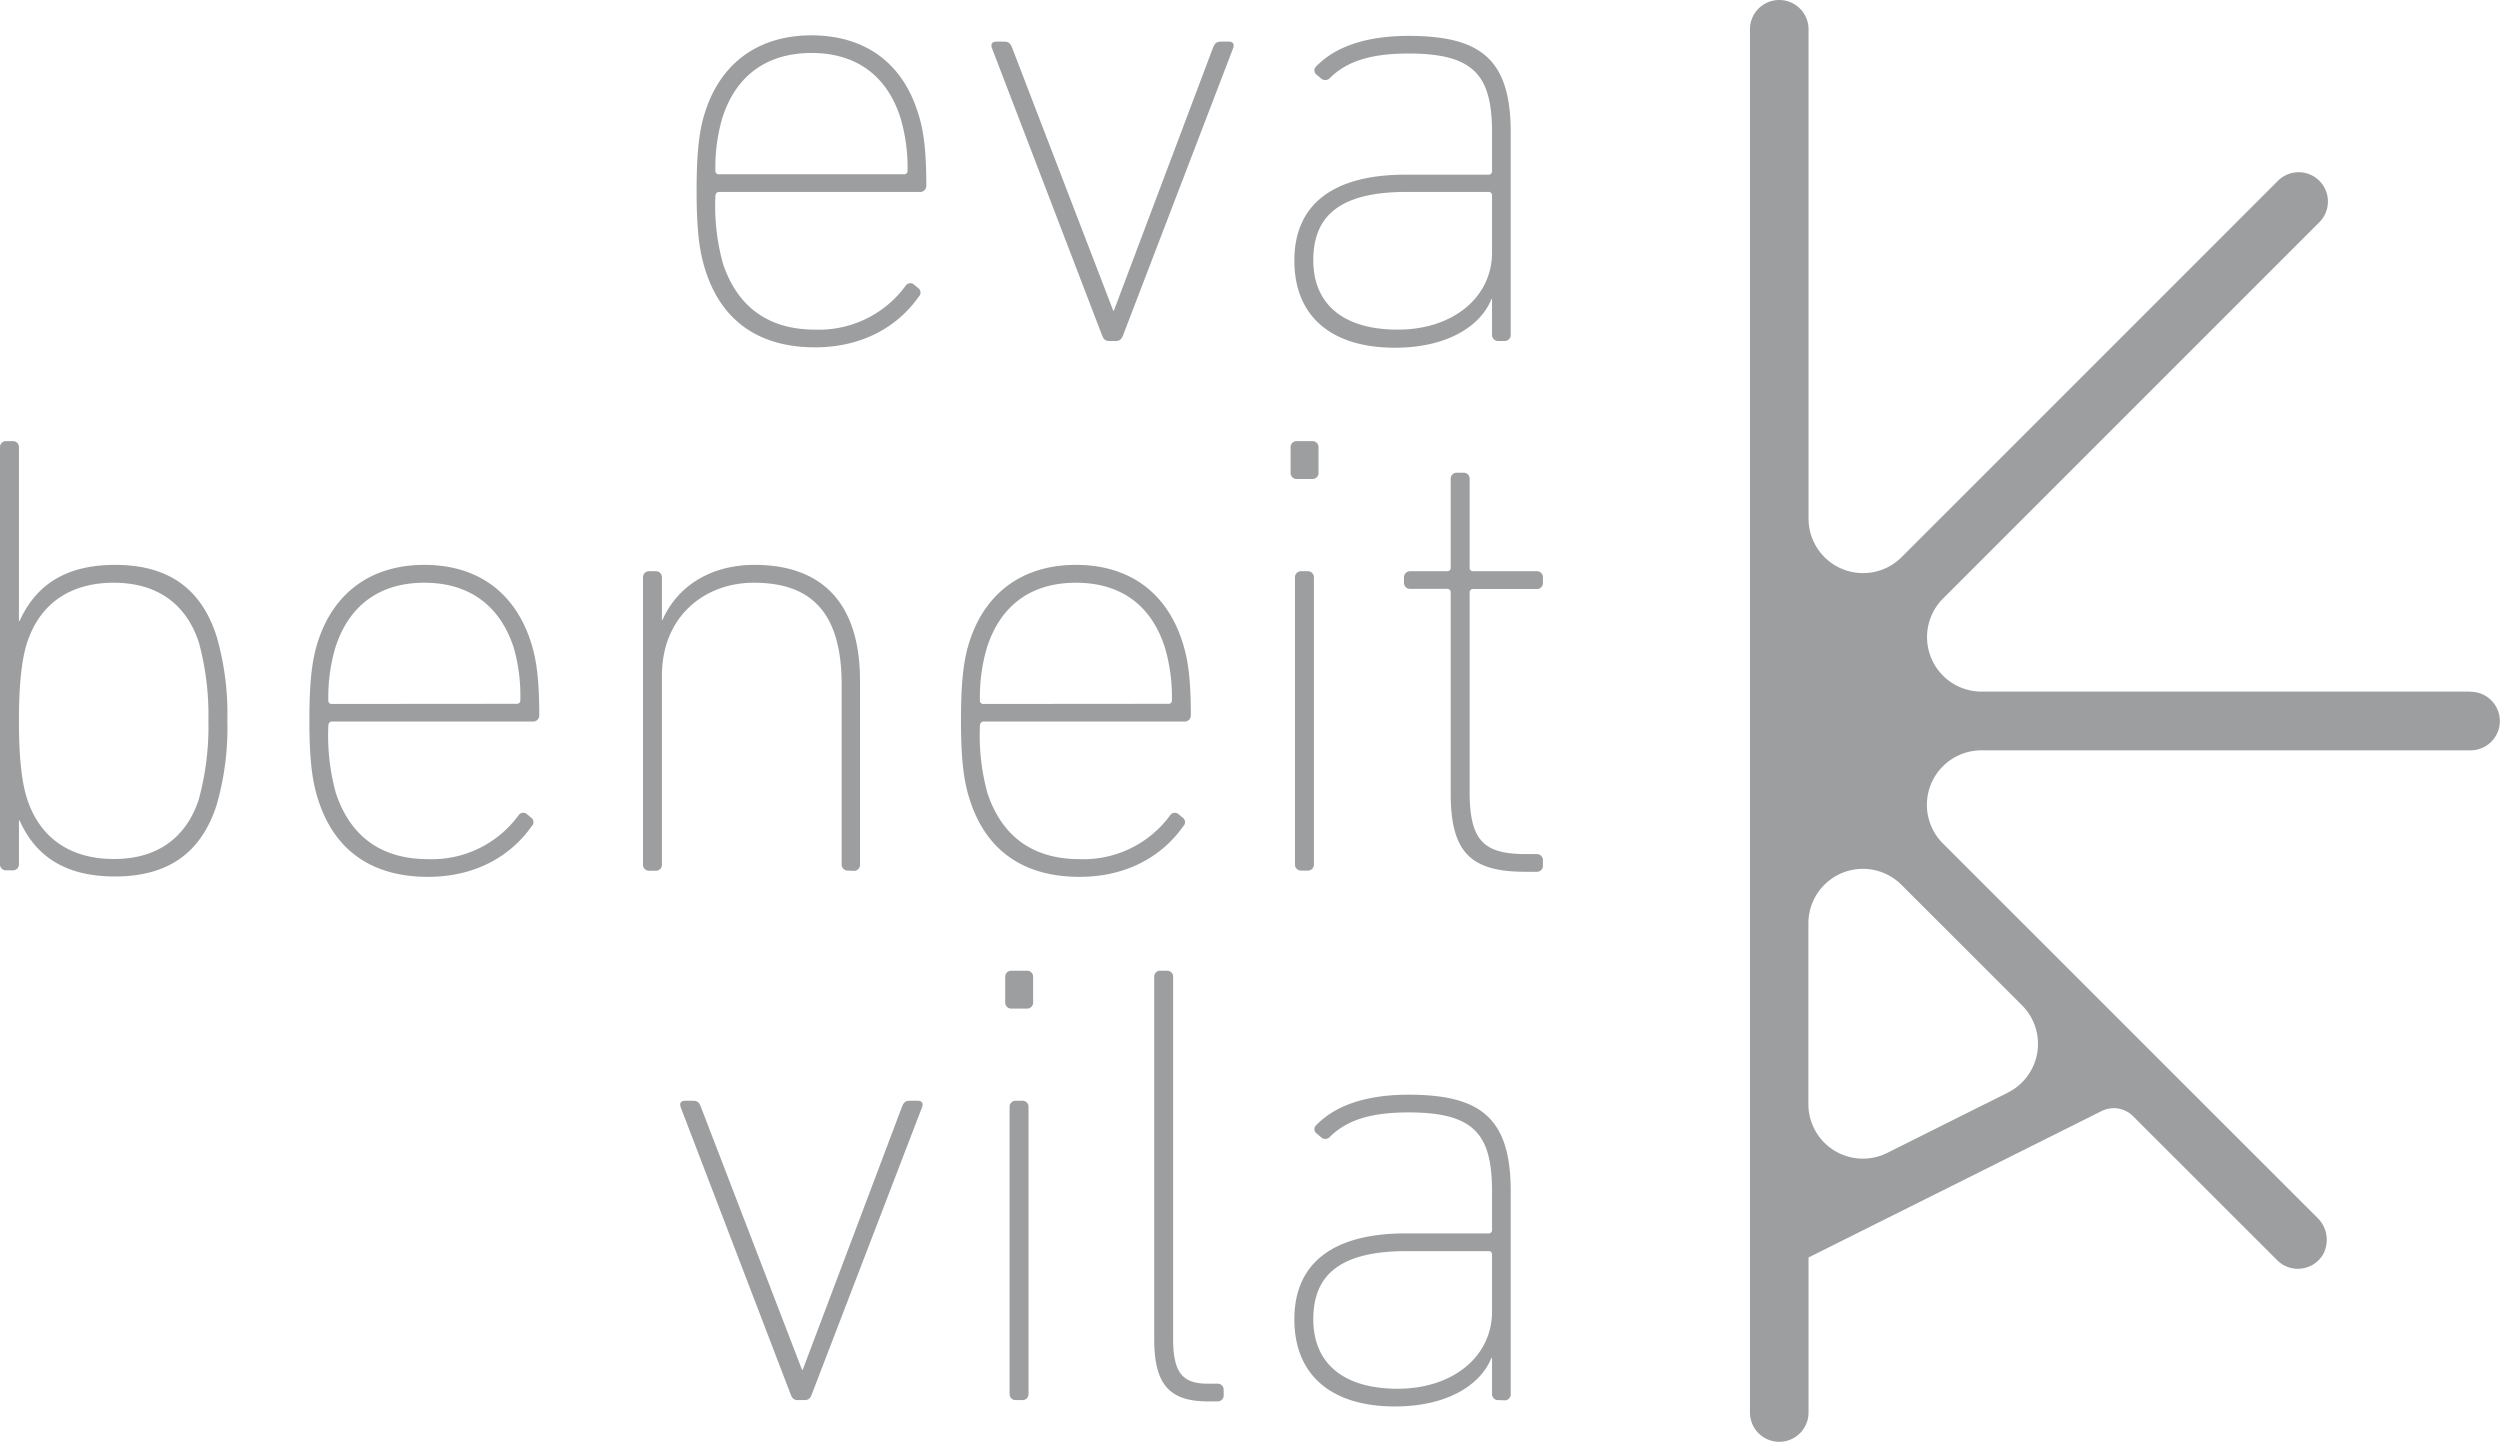
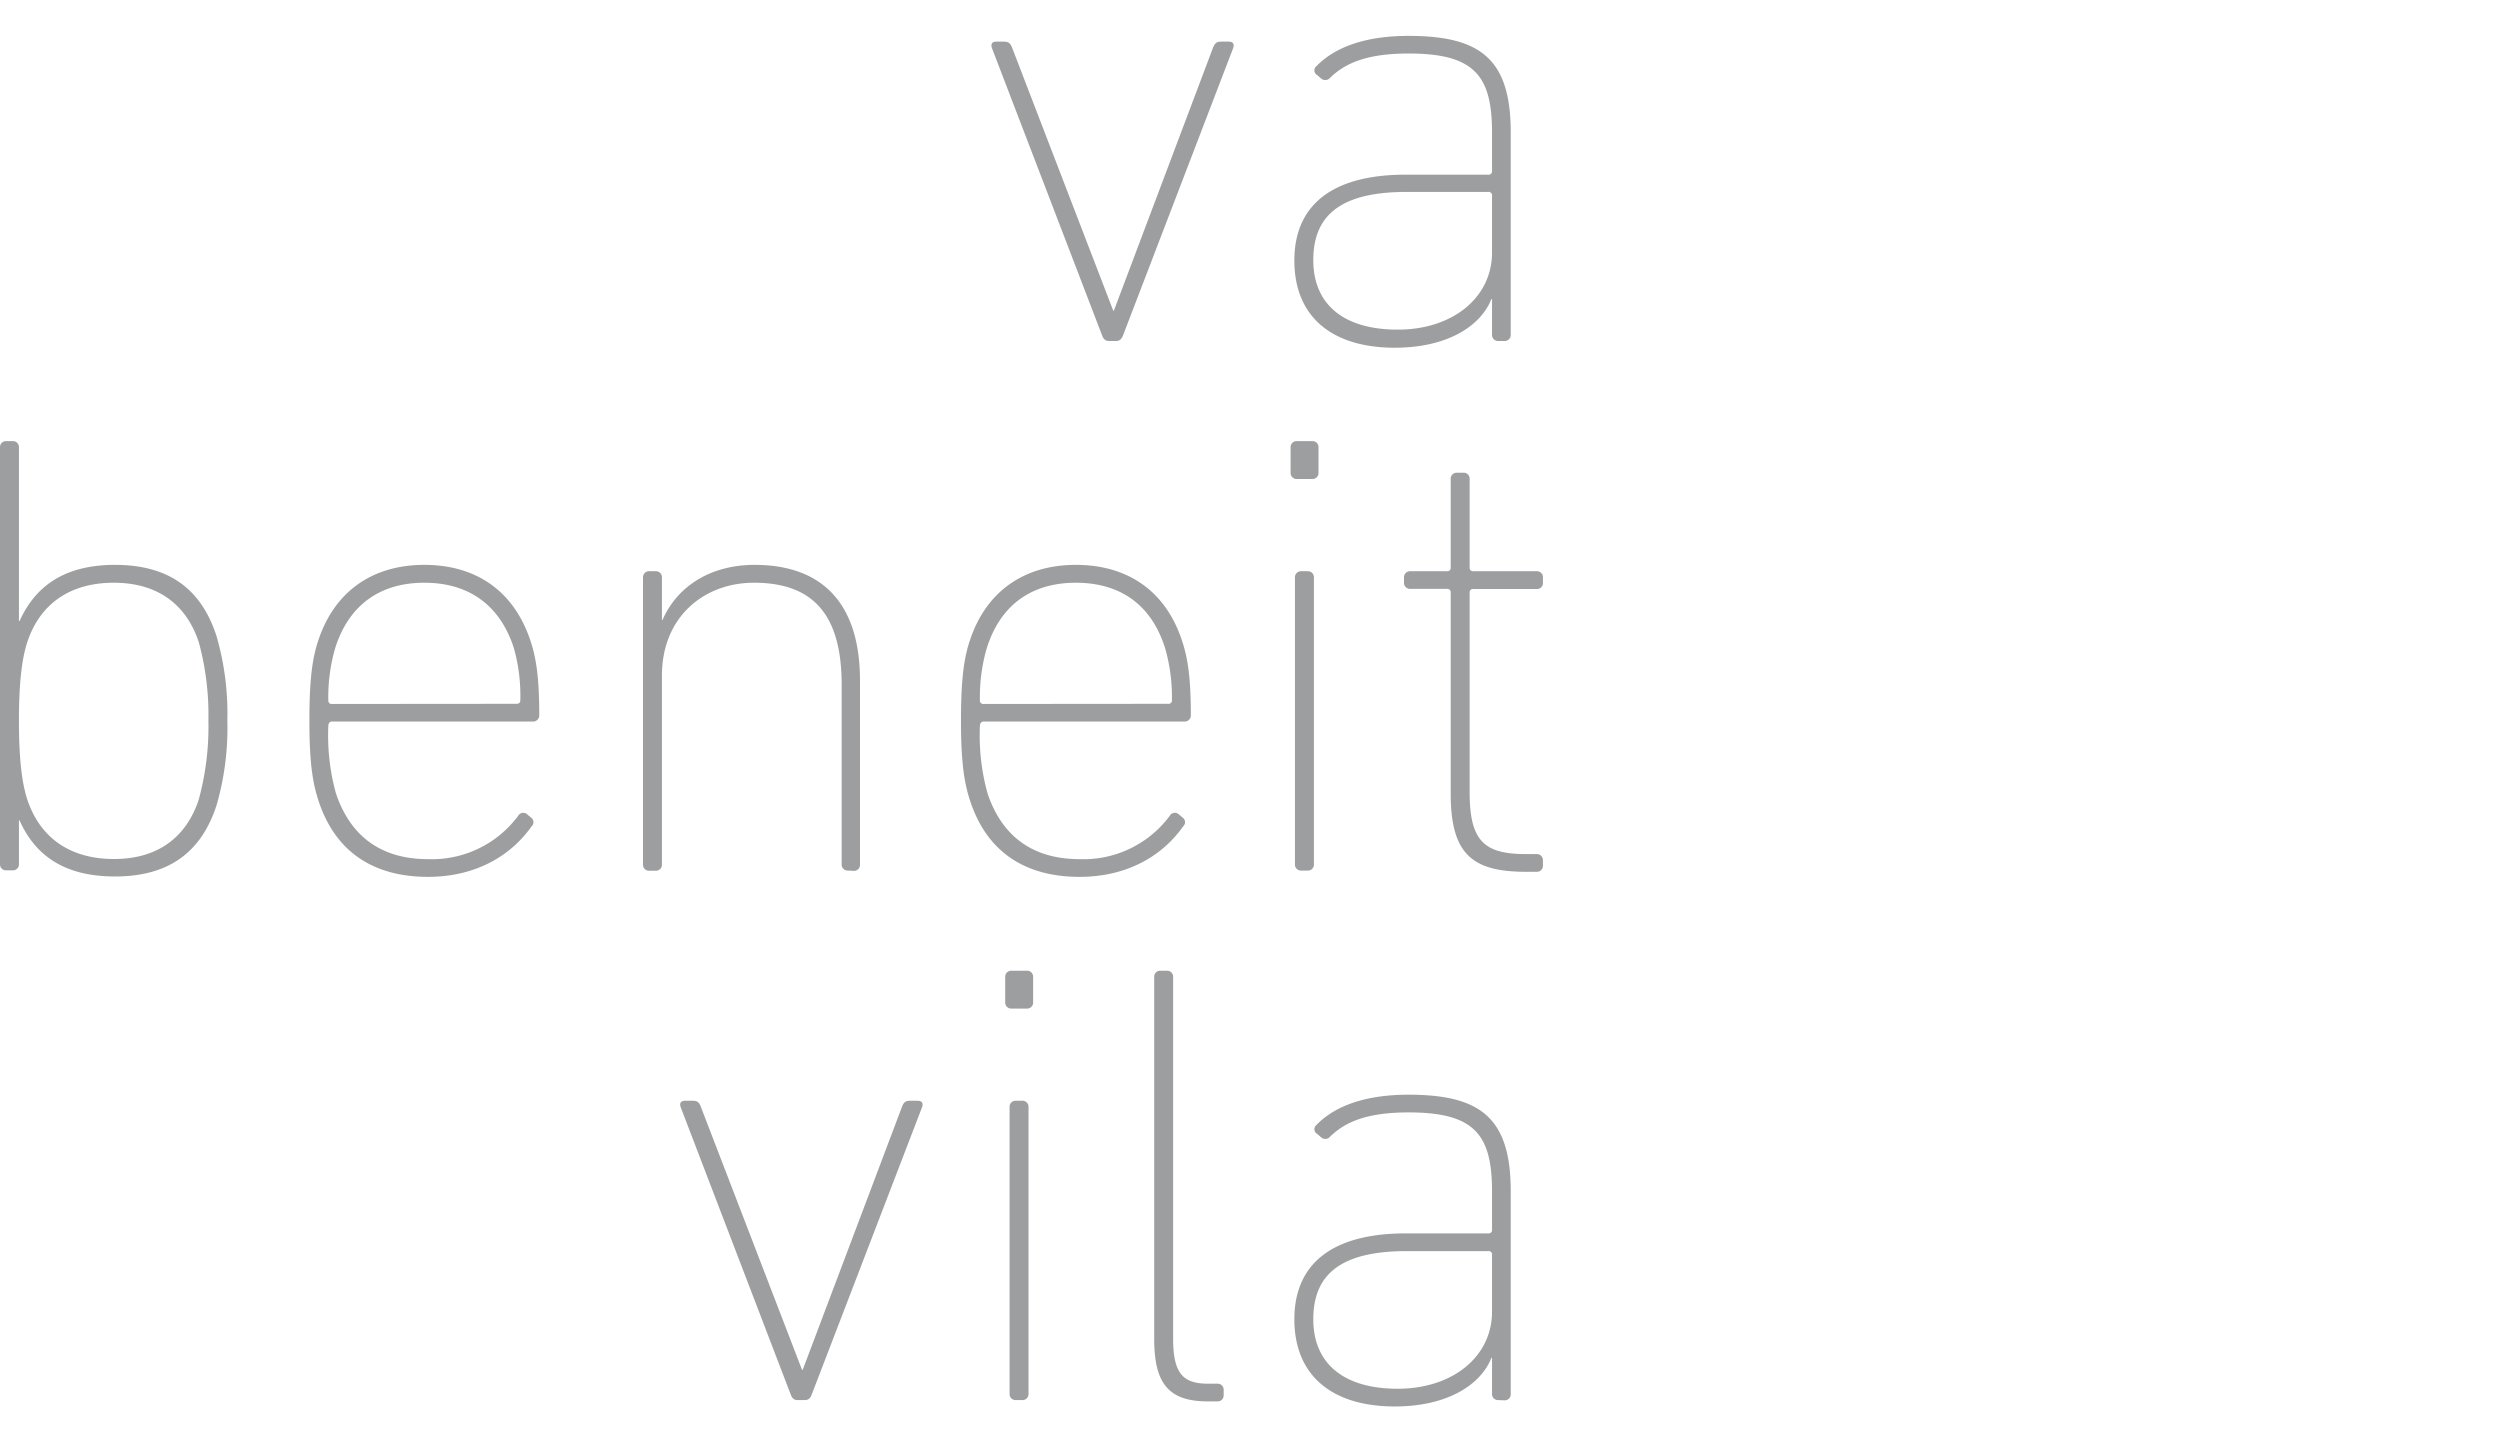
<svg xmlns="http://www.w3.org/2000/svg" id="Layer_1" data-name="Layer 1" width="326.05" height="188.04" viewBox="0 0 326.05 188.04">
  <title>eva-beneit-vila-logo</title>
-   <path d="M92,35.25c-.74-2.31-1.15-4.95-1.15-10.38s.41-8.16,1.15-10.38C94.12,8,99.15,4.61,105.82,4.61s11.69,3.29,13.83,9.88c.75,2.22,1.16,4.78,1.16,9.72a.8.8,0,0,1-.91.82H93.79c-.33,0-.49.25-.49.58a28.18,28.18,0,0,0,1,8.81c2,5.93,6.26,8.57,12,8.57a14,14,0,0,0,11.78-5.68.74.74,0,0,1,1.15-.17l.5.41a.74.74,0,0,1,.08,1.16c-2.72,3.87-7.33,6.59-13.51,6.59C99.06,45.3,94.12,41.92,92,35.25Zm25.86-12.52a.44.44,0,0,0,.5-.5,22.72,22.72,0,0,0-.91-6.83c-1.81-5.68-5.93-8.49-11.61-8.49S96,9.72,94.2,15.4a23.07,23.07,0,0,0-.9,6.83.44.44,0,0,0,.49.5Z" style="fill:#9d9e9f" />
  <path d="M144.6,44.47c-.49,0-.74-.33-.9-.82L129.36,6.25c-.16-.49,0-.82.58-.82h1c.58,0,.82.17,1.07.82l13.18,34.27h.08L158.19,6.25c.25-.65.5-.82,1.07-.82h1c.58,0,.74.33.58.82L146.5,43.65c-.17.49-.42.82-.91.82Z" style="fill:#9d9e9f" />
  <path d="M195.41,44.47a.78.78,0,0,1-.82-.82V39h-.08c-1.4,3.54-5.77,6.35-12.6,6.35-8.16,0-13.1-4-13.1-11.37s5.11-11.2,14.5-11.2H194.1a.44.44,0,0,0,.49-.5v-5c0-7.41-2.3-10.3-10.87-10.3-5.27,0-8.16,1.16-10.21,3.13a.84.84,0,0,1-1.16.17l-.57-.49a.7.7,0,0,1-.09-1.16c2.39-2.47,6.35-3.95,12-3.95,9.39,0,13.34,3,13.34,12.6V43.65a.78.78,0,0,1-.82.82Zm-.82-11.53V25.53a.44.44,0,0,0-.49-.5H183.47c-8.56,0-12.19,3-12.19,8.9,0,5.76,3.95,9.06,11,9.06C189.48,43,194.59,38.79,194.59,32.94Z" style="fill:#9d9e9f" />
  <path d="M2.55,107H2.47v5.68a.78.78,0,0,1-.82.83H.82a.78.78,0,0,1-.82-.83V58.35a.78.78,0,0,1,.82-.82h.83a.78.78,0,0,1,.82.82V81h.08C4.45,76.8,8,73.67,15,73.67S26.27,76.8,28.25,83a36.24,36.24,0,0,1,1.4,11,36.17,36.17,0,0,1-1.4,11c-2,6.18-6.26,9.31-13.26,9.31S4.45,111.23,2.55,107Zm23.39-2.8A36,36,0,0,0,27.18,94,36.07,36.07,0,0,0,25.94,83.8C24.3,78.78,20.51,76,14.83,76,9.39,76,5.27,78.53,3.54,83.8,2.8,86.11,2.47,89.4,2.47,94s.33,7.9,1.07,10.21c1.73,5.27,5.85,7.82,11.29,7.82C20.51,112.05,24.3,109.25,25.94,104.23Z" style="fill:#9d9e9f" />
  <path d="M41.5,104.31c-.74-2.3-1.15-4.94-1.15-10.37s.41-8.16,1.15-10.38c2.14-6.51,7.17-9.89,13.84-9.89S67,77,69.18,83.56c.74,2.22,1.15,4.77,1.15,9.72a.8.8,0,0,1-.91.82H43.31c-.33,0-.49.25-.49.58a28.23,28.23,0,0,0,1,8.81c2,5.93,6.26,8.56,12,8.56a14,14,0,0,0,11.78-5.68.75.75,0,0,1,1.16-.16l.49.41a.73.73,0,0,1,.08,1.15c-2.72,3.87-7.33,6.59-13.51,6.59C48.59,114.36,43.64,111,41.5,104.31ZM67.36,91.79a.44.44,0,0,0,.5-.49A22.83,22.83,0,0,0,67,84.46C65.14,78.78,61,76,55.34,76s-9.8,2.8-11.61,8.48a22.83,22.83,0,0,0-.91,6.84.43.43,0,0,0,.49.49Z" style="fill:#9d9e9f" />
  <path d="M110.6,113.54a.78.78,0,0,1-.83-.83V89.32C109.77,80.1,106,76,98.33,76c-6.51,0-12,4.45-12,12.11v24.62a.78.78,0,0,1-.82.83h-.83a.78.78,0,0,1-.82-.83V75.32a.78.78,0,0,1,.82-.82h.83a.78.78,0,0,1,.82.82v5.52h.08c2-4.53,6.43-7.17,12-7.17,8.81,0,13.75,5,13.75,15.08v24a.78.78,0,0,1-.82.83Z" style="fill:#9d9e9f" />
  <path d="M126.48,104.31c-.74-2.3-1.15-4.94-1.15-10.37s.41-8.16,1.15-10.38c2.14-6.51,7.17-9.89,13.84-9.89S152,77,154.16,83.56c.74,2.22,1.15,4.77,1.15,9.72a.8.8,0,0,1-.9.82H128.3c-.33,0-.5.25-.5.58a28.23,28.23,0,0,0,1,8.81c2,5.93,6.26,8.56,12,8.56a14,14,0,0,0,11.78-5.68.75.75,0,0,1,1.16-.16l.49.41a.73.73,0,0,1,.08,1.15c-2.72,3.87-7.33,6.59-13.51,6.59C133.57,114.36,128.62,111,126.48,104.31Zm25.87-12.52a.43.43,0,0,0,.49-.49,22.83,22.83,0,0,0-.91-6.84C150.12,78.78,146,76,140.32,76s-9.8,2.8-11.61,8.48a22.83,22.83,0,0,0-.91,6.84.44.44,0,0,0,.5.49Z" style="fill:#9d9e9f" />
  <path d="M169.14,62.47a.78.78,0,0,1-.82-.82v-3.3a.78.78,0,0,1,.82-.82h2a.78.78,0,0,1,.82.82v3.3a.78.78,0,0,1-.82.82Zm.58,51.07a.78.78,0,0,1-.83-.83V75.32a.78.78,0,0,1,.83-.82h.82a.78.78,0,0,1,.82.82v37.39a.78.78,0,0,1-.82.83Z" style="fill:#9d9e9f" />
  <path d="M199,113.7c-7.08,0-9.8-2.39-9.8-10.21V77.3a.44.44,0,0,0-.49-.5h-4.78a.78.78,0,0,1-.82-.82v-.66a.78.78,0,0,1,.82-.82h4.78a.44.44,0,0,0,.49-.5V62.47a.78.78,0,0,1,.82-.82h.83a.78.78,0,0,1,.82.82V74a.44.44,0,0,0,.5.5h8.23a.78.78,0,0,1,.83.82V76a.78.78,0,0,1-.83.82h-8.23a.44.44,0,0,0-.5.5v26c0,6.51,2,8.07,7.42,8.07h1.31a.79.79,0,0,1,.83.83v.66a.78.78,0,0,1-.83.82Z" style="fill:#9d9e9f" />
  <path d="M104,182.6c-.5,0-.75-.33-.91-.82L88.77,144.39c-.17-.5,0-.83.58-.83h1c.58,0,.83.17,1.07.83l13.18,34.26h.09l12.93-34.26c.24-.66.49-.83,1.07-.83h1c.57,0,.74.33.57.83L105.9,181.78c-.16.49-.41.82-.91.82Z" style="fill:#9d9e9f" />
  <path d="M131.92,131.54a.78.78,0,0,1-.82-.82v-3.3a.78.78,0,0,1,.82-.82h2a.78.78,0,0,1,.82.82v3.3a.78.78,0,0,1-.82.82Zm.58,51.06a.78.78,0,0,1-.83-.82V144.39a.78.78,0,0,1,.83-.83h.82a.78.78,0,0,1,.82.83v37.39a.78.78,0,0,1-.82.82Z" style="fill:#9d9e9f" />
  <path d="M157.53,182.77c-5.11,0-7-2.31-7-8.16V127.42a.78.78,0,0,1,.82-.82h.83a.78.78,0,0,1,.82.82v47.19c0,4.45,1.24,5.85,4.53,5.85h1.24a.78.78,0,0,1,.82.83v.65a.78.78,0,0,1-.82.83Z" style="fill:#9d9e9f" />
  <path d="M195.41,182.6a.78.78,0,0,1-.82-.82v-4.69h-.08c-1.4,3.54-5.77,6.34-12.6,6.34-8.16,0-13.1-4-13.1-11.37s5.11-11.2,14.5-11.2H194.1a.43.43,0,0,0,.49-.49v-5c0-7.41-2.3-10.29-10.87-10.29-5.27,0-8.16,1.15-10.21,3.12a.82.82,0,0,1-1.16.17l-.57-.49a.7.7,0,0,1-.09-1.16c2.39-2.47,6.35-3.95,12-3.95,9.39,0,13.34,3,13.34,12.6v26.44a.78.78,0,0,1-.82.82Zm-.82-11.53v-7.41a.43.43,0,0,0-.49-.49H183.47c-8.56,0-12.19,3-12.19,8.89,0,5.76,3.95,9.06,11,9.06C189.48,181.12,194.59,176.92,194.59,171.07Z" style="fill:#9d9e9f" />
-   <path d="M322.23,90.2H258.41a7.11,7.11,0,0,1-5-12.14l49-49a3.82,3.82,0,1,0-5.4-5.4l-49,49a7.11,7.11,0,0,1-12.14-5V3.82a3.82,3.82,0,1,0-7.64,0v180.4a3.82,3.82,0,0,0,7.64,0V164L274.1,144.9a3.55,3.55,0,0,1,4.08.66L297,164.37a3.82,3.82,0,0,0,6-.81,4,4,0,0,0-.78-4.75L253.39,110a7.11,7.11,0,0,1,5-12.14h63.82a3.82,3.82,0,0,0,0-7.64ZM235.85,144V120.4a7.11,7.11,0,0,1,12.14-5l15.72,15.71a7.11,7.11,0,0,1-1.85,11.39l-15.72,7.86A7.11,7.11,0,0,1,235.85,144Z" style="fill:#9d9e9f" />
</svg>